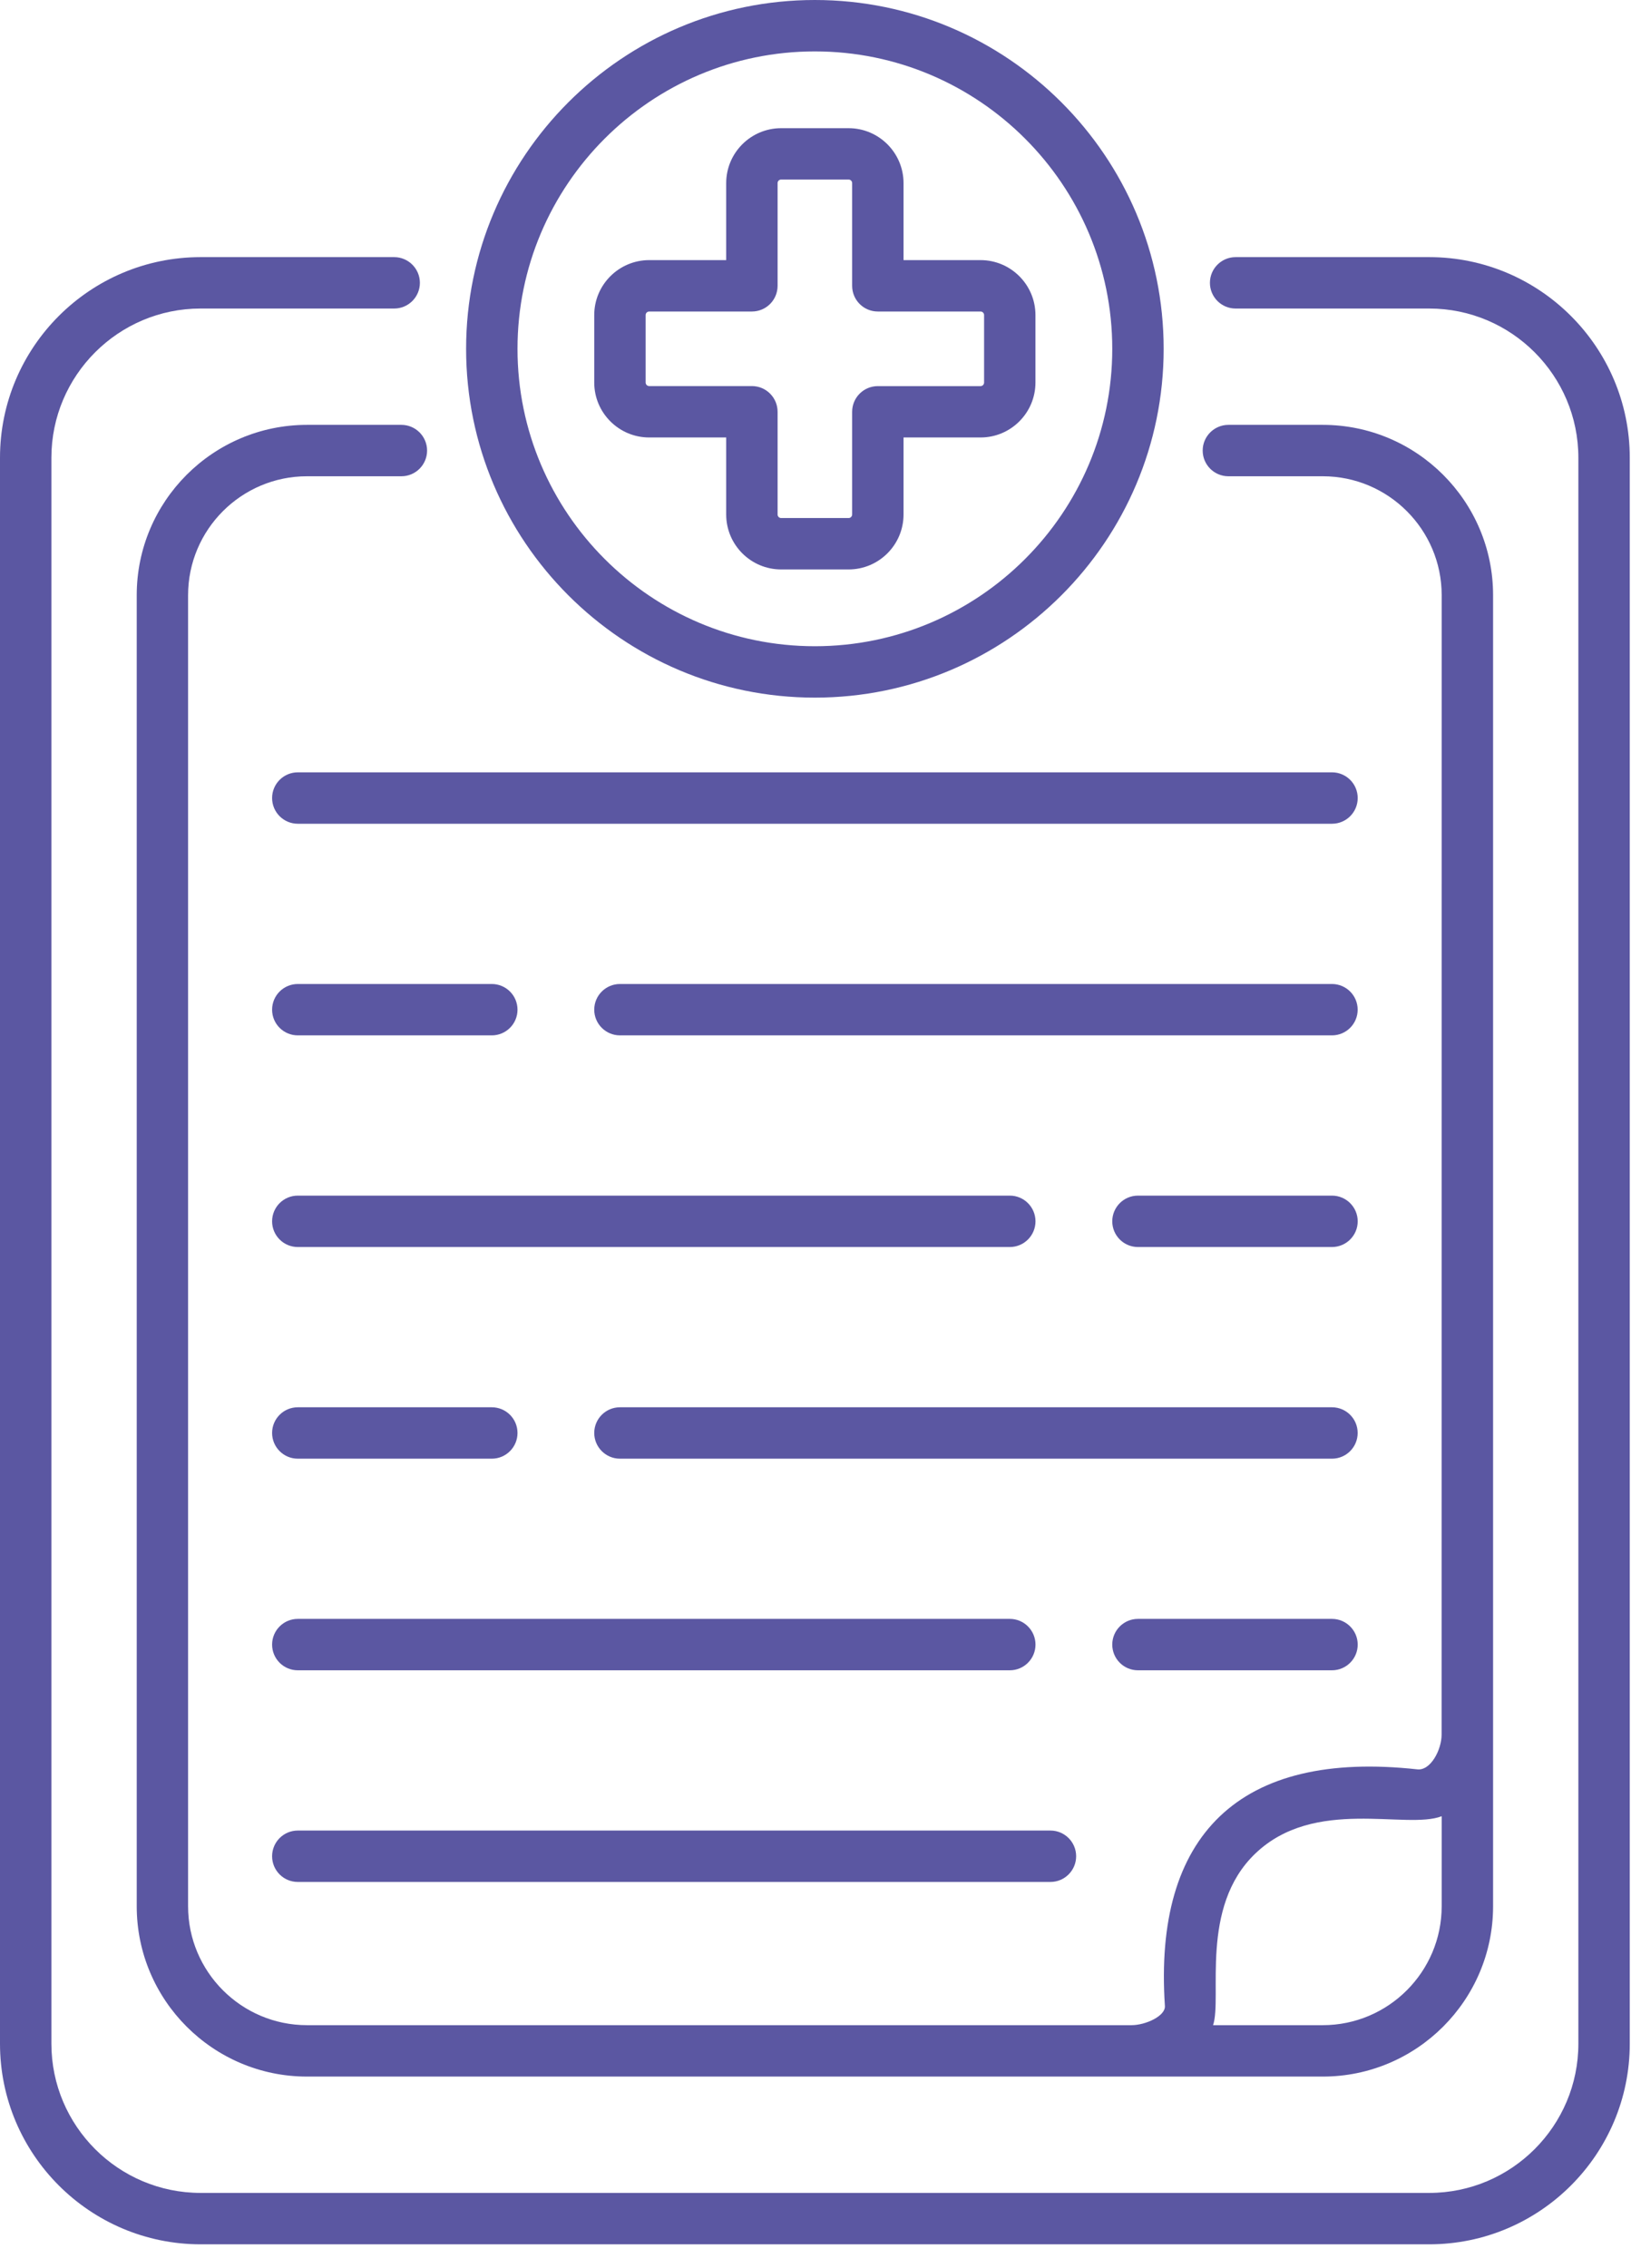
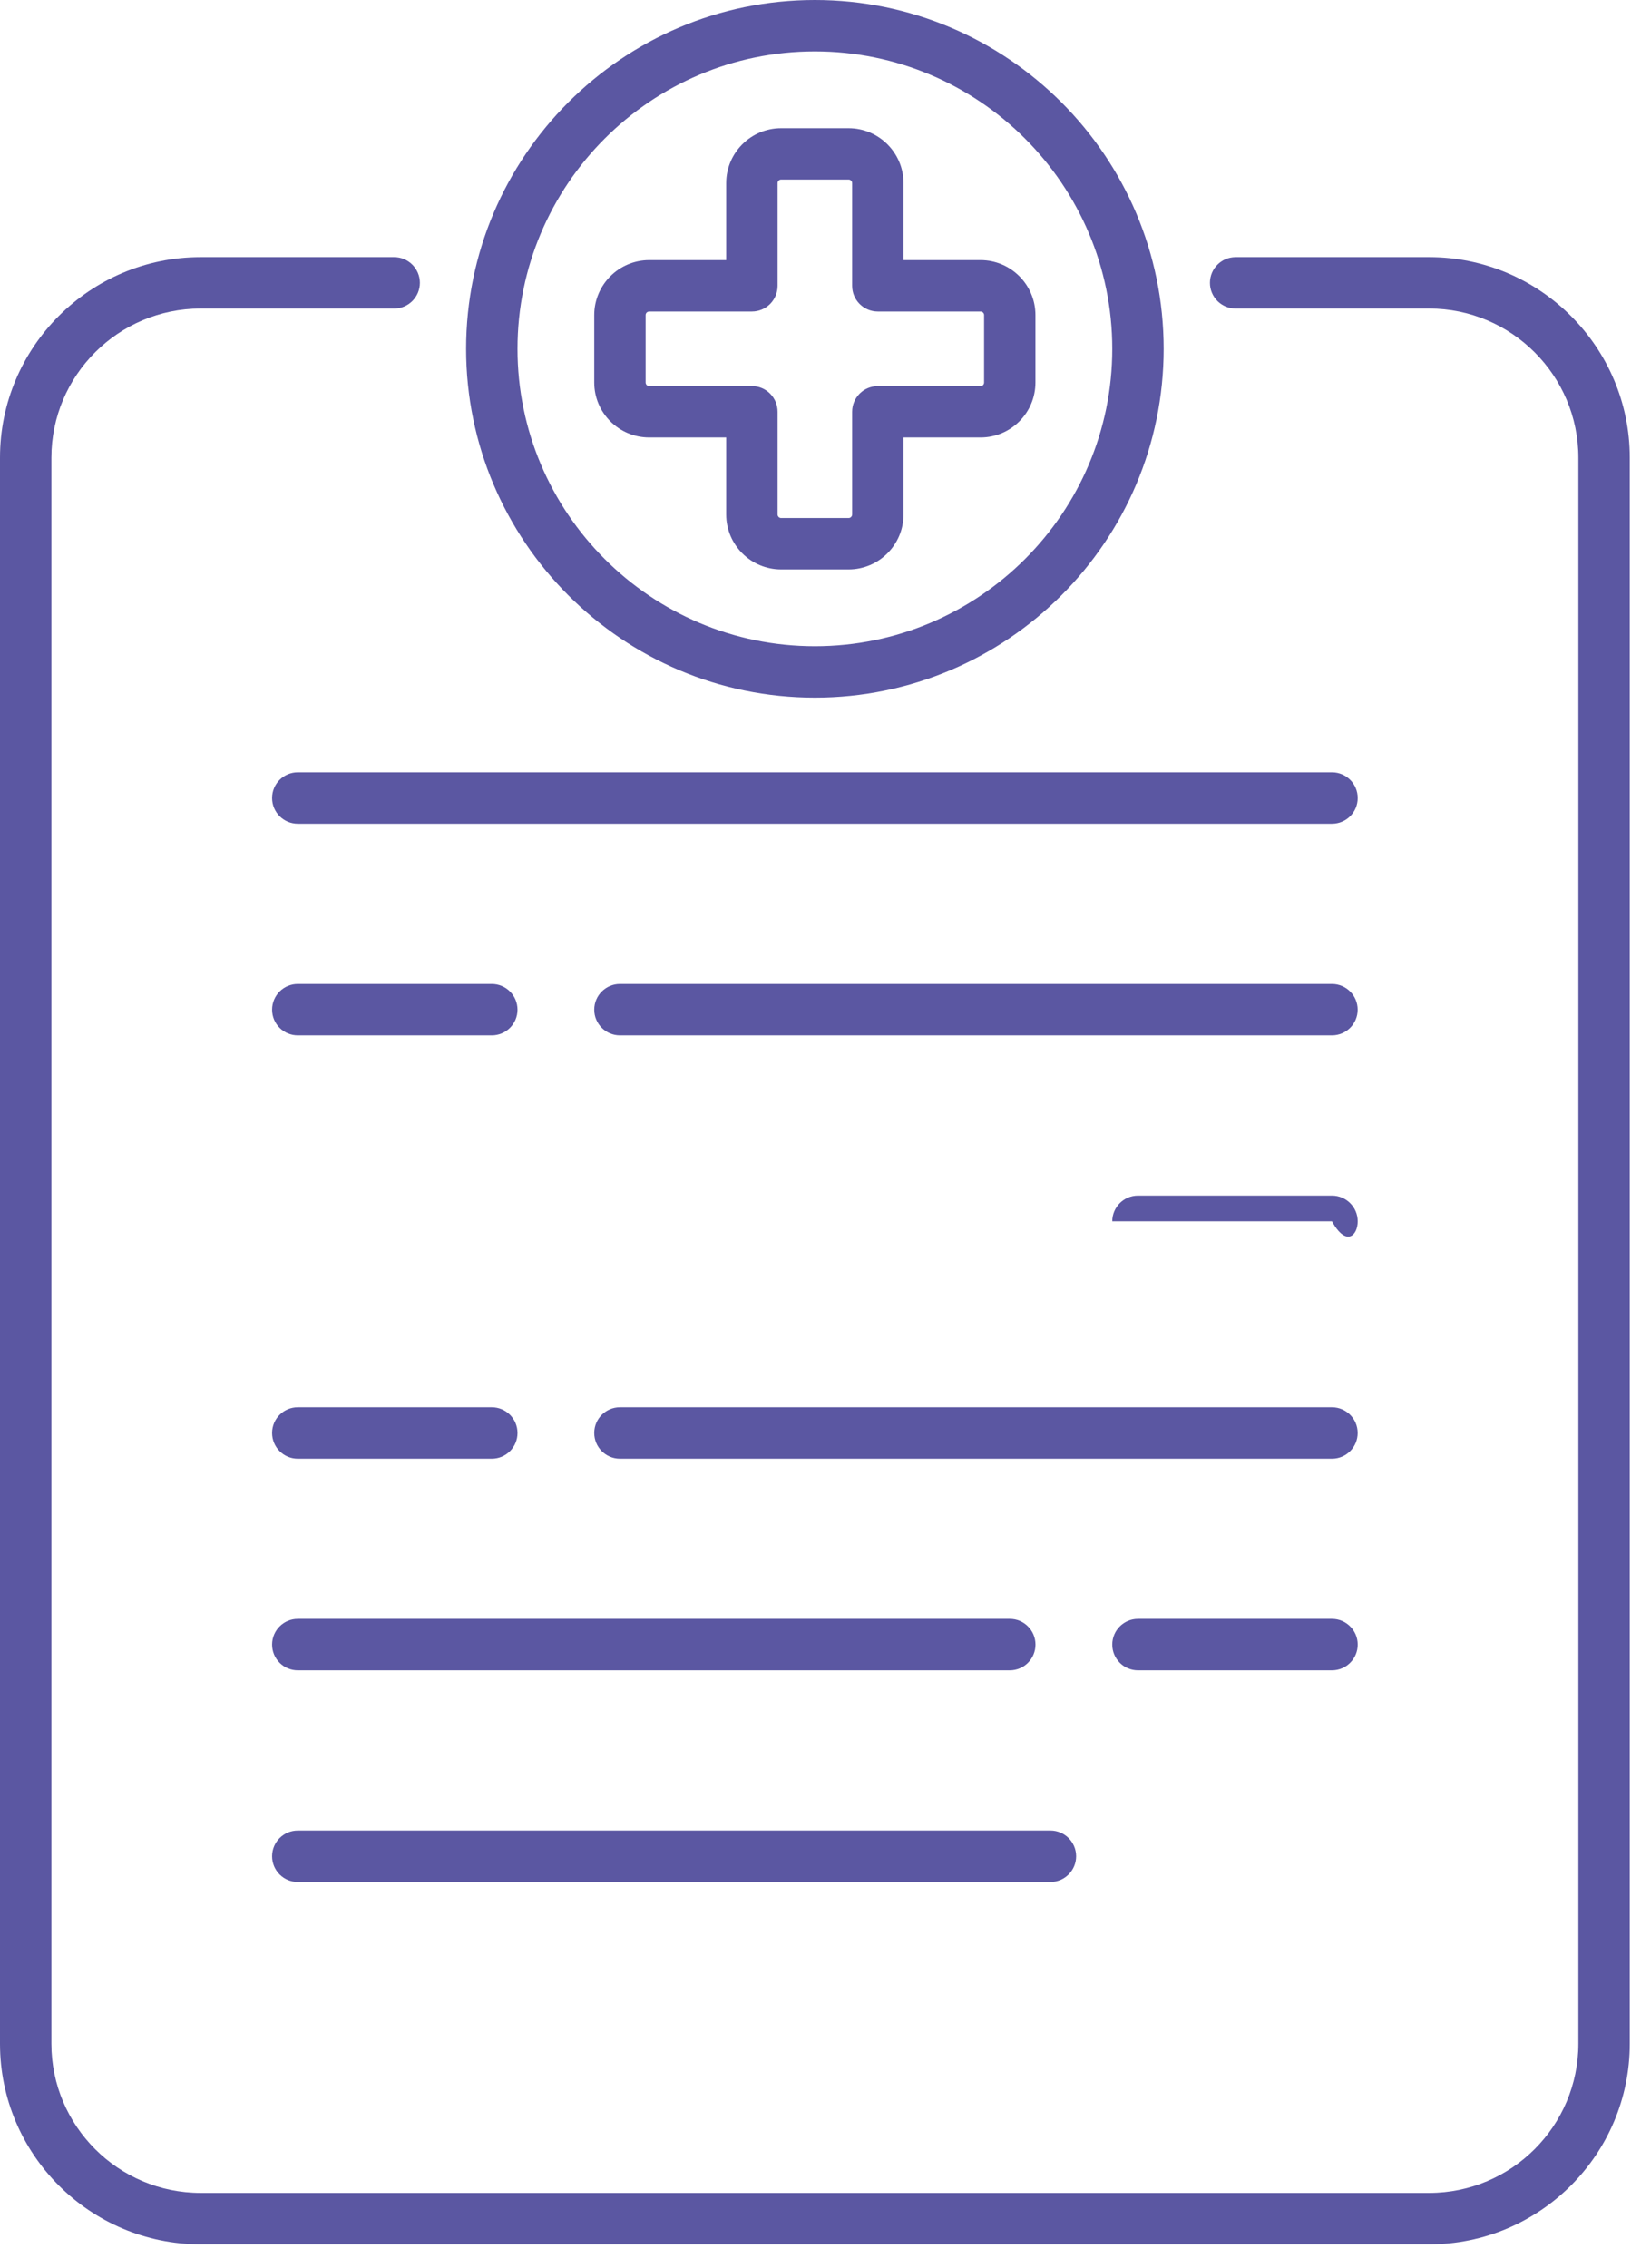
<svg xmlns="http://www.w3.org/2000/svg" width="41" height="57" viewBox="0 0 41 57" fill="none">
  <path d="M35.927 6.463H31.061C30.704 6.463 30.415 6.753 30.415 7.109C30.415 7.466 30.704 7.755 31.061 7.755H35.927C37.995 7.755 39.677 9.438 39.677 11.506V51.368C39.677 53.436 37.995 55.119 35.927 55.119H5.043C2.974 55.119 1.292 53.436 1.292 51.368V11.506C1.292 9.438 2.974 7.755 5.043 7.755H9.909C10.265 7.755 10.555 7.466 10.555 7.109C10.555 6.753 10.265 6.463 9.909 6.463H5.043C2.262 6.463 0 8.725 0 11.506V51.368C0 54.149 2.262 56.411 5.043 56.411H35.927C38.707 56.411 40.969 54.149 40.969 51.368V11.506C40.969 8.726 38.707 6.463 35.927 6.463Z" fill="#5B57A2" />
-   <path d="M10.09 11.971C10.446 11.971 10.736 11.682 10.736 11.325C10.736 10.969 10.446 10.679 10.09 10.679H7.717C5.357 10.679 3.437 12.599 3.437 14.96V47.914C3.437 50.275 5.357 52.195 7.717 52.195H33.252C35.612 52.195 37.533 50.275 37.533 47.914V14.96C37.533 12.599 35.613 10.679 33.252 10.679H30.88C30.523 10.679 30.233 10.969 30.233 11.325C30.233 11.682 30.523 11.971 30.88 11.971H33.252C34.9 11.971 36.241 13.312 36.241 14.96C36.241 15.271 36.241 11.422 36.239 43.602C36.239 43.975 35.966 44.511 35.628 44.473C33.407 44.229 31.738 44.626 30.661 45.657C29.604 46.67 29.14 48.272 29.283 50.418C29.304 50.671 28.799 50.903 28.443 50.903H7.717C6.069 50.903 4.728 49.562 4.728 47.914V14.96C4.728 13.312 6.069 11.971 7.717 11.971H10.09ZM31.555 46.59C33.048 45.159 35.348 45.997 36.241 45.651V47.914C36.241 49.562 34.9 50.903 33.252 50.903H30.494C30.729 50.205 30.145 47.939 31.555 46.59Z" fill="#5B57A2" />
  <path d="M20.484 0C15.65 0 11.717 3.933 11.717 8.768C11.717 13.602 15.65 17.535 20.484 17.535C25.319 17.535 29.252 13.602 29.252 8.768C29.252 3.933 25.319 0 20.484 0ZM20.484 16.243C16.362 16.243 13.009 12.889 13.009 8.768C13.009 4.645 16.362 1.292 20.484 1.292C24.606 1.292 27.96 4.645 27.96 8.768C27.96 12.889 24.606 16.243 20.484 16.243Z" fill="#5B57A2" />
  <path d="M24.649 6.538H22.713V4.603C22.713 3.841 22.093 3.222 21.332 3.222H19.636C18.875 3.222 18.255 3.841 18.255 4.603V6.538H16.32C15.558 6.538 14.938 7.158 14.938 7.919V9.615C14.938 10.377 15.558 10.996 16.32 10.996H18.255V12.932C18.255 13.694 18.875 14.313 19.636 14.313H21.332C22.093 14.313 22.713 13.694 22.713 12.932V10.996H24.649C25.41 10.996 26.029 10.377 26.029 9.615V7.919C26.029 7.158 25.41 6.538 24.649 6.538ZM24.738 9.615C24.738 9.665 24.698 9.705 24.649 9.705H22.067C21.71 9.705 21.421 9.994 21.421 10.351V12.932C21.421 12.981 21.381 13.021 21.332 13.021H19.636C19.587 13.021 19.547 12.981 19.547 12.932V10.35C19.547 9.994 19.258 9.704 18.901 9.704H16.32C16.27 9.704 16.23 9.664 16.23 9.615V7.919C16.23 7.87 16.27 7.83 16.32 7.83H18.901C19.258 7.83 19.547 7.541 19.547 7.184V4.602C19.547 4.553 19.587 4.513 19.636 4.513H21.332C21.381 4.513 21.421 4.553 21.421 4.602V7.184C21.421 7.541 21.71 7.83 22.067 7.83H24.649C24.698 7.83 24.738 7.87 24.738 7.919V9.615Z" fill="#5B57A2" />
  <path d="M6.84 20.059C6.84 20.415 7.129 20.705 7.486 20.705H33.484C33.841 20.705 34.13 20.415 34.13 20.059C34.13 19.702 33.841 19.413 33.484 19.413H7.486C7.129 19.413 6.84 19.702 6.84 20.059Z" fill="#5B57A2" />
  <path d="M7.486 47.303H26.406C26.762 47.303 27.052 47.014 27.052 46.657C27.052 46.3 26.762 46.011 26.406 46.011H7.486C7.129 46.011 6.84 46.3 6.84 46.657C6.84 47.014 7.129 47.303 7.486 47.303Z" fill="#5B57A2" />
  <path d="M12.363 24.733H7.486C7.129 24.733 6.84 25.022 6.84 25.379C6.84 25.735 7.129 26.024 7.486 26.024H12.363C12.72 26.024 13.009 25.735 13.009 25.379C13.009 25.022 12.72 24.733 12.363 24.733Z" fill="#5B57A2" />
  <path d="M33.483 24.733H15.584C15.228 24.733 14.938 25.022 14.938 25.379C14.938 25.735 15.228 26.024 15.584 26.024H33.483C33.84 26.024 34.129 25.735 34.129 25.379C34.129 25.022 33.84 24.733 33.483 24.733Z" fill="#5B57A2" />
  <path d="M7.486 36.664H12.363C12.72 36.664 13.009 36.374 13.009 36.018C13.009 35.661 12.72 35.372 12.363 35.372H7.486C7.129 35.372 6.84 35.661 6.84 36.018C6.84 36.374 7.129 36.664 7.486 36.664Z" fill="#5B57A2" />
  <path d="M33.483 35.372H15.584C15.228 35.372 14.938 35.661 14.938 36.018C14.938 36.374 15.228 36.664 15.584 36.664H33.483C33.84 36.664 34.129 36.374 34.129 36.018C34.129 35.661 33.84 35.372 33.483 35.372Z" fill="#5B57A2" />
-   <path d="M33.483 30.052H28.606C28.249 30.052 27.96 30.342 27.96 30.698C27.96 31.055 28.249 31.344 28.606 31.344H33.483C33.84 31.344 34.13 31.055 34.13 30.698C34.13 30.342 33.84 30.052 33.483 30.052Z" fill="#5B57A2" />
-   <path d="M6.84 30.698C6.84 31.055 7.129 31.344 7.486 31.344H25.385C25.741 31.344 26.03 31.055 26.03 30.698C26.03 30.342 25.741 30.052 25.385 30.052H7.486C7.129 30.052 6.84 30.341 6.84 30.698Z" fill="#5B57A2" />
+   <path d="M33.483 30.052H28.606C28.249 30.052 27.96 30.342 27.96 30.698H33.483C33.84 31.344 34.13 31.055 34.13 30.698C34.13 30.342 33.84 30.052 33.483 30.052Z" fill="#5B57A2" />
  <path d="M33.483 40.691H28.606C28.249 40.691 27.96 40.981 27.96 41.337C27.96 41.694 28.249 41.983 28.606 41.983H33.483C33.84 41.983 34.13 41.694 34.13 41.337C34.13 40.981 33.84 40.691 33.483 40.691Z" fill="#5B57A2" />
  <path d="M7.486 41.983H25.385C25.741 41.983 26.03 41.694 26.03 41.337C26.03 40.981 25.741 40.691 25.385 40.691H7.486C7.129 40.691 6.84 40.981 6.84 41.337C6.84 41.694 7.129 41.983 7.486 41.983Z" fill="#5B57A2" />
</svg>